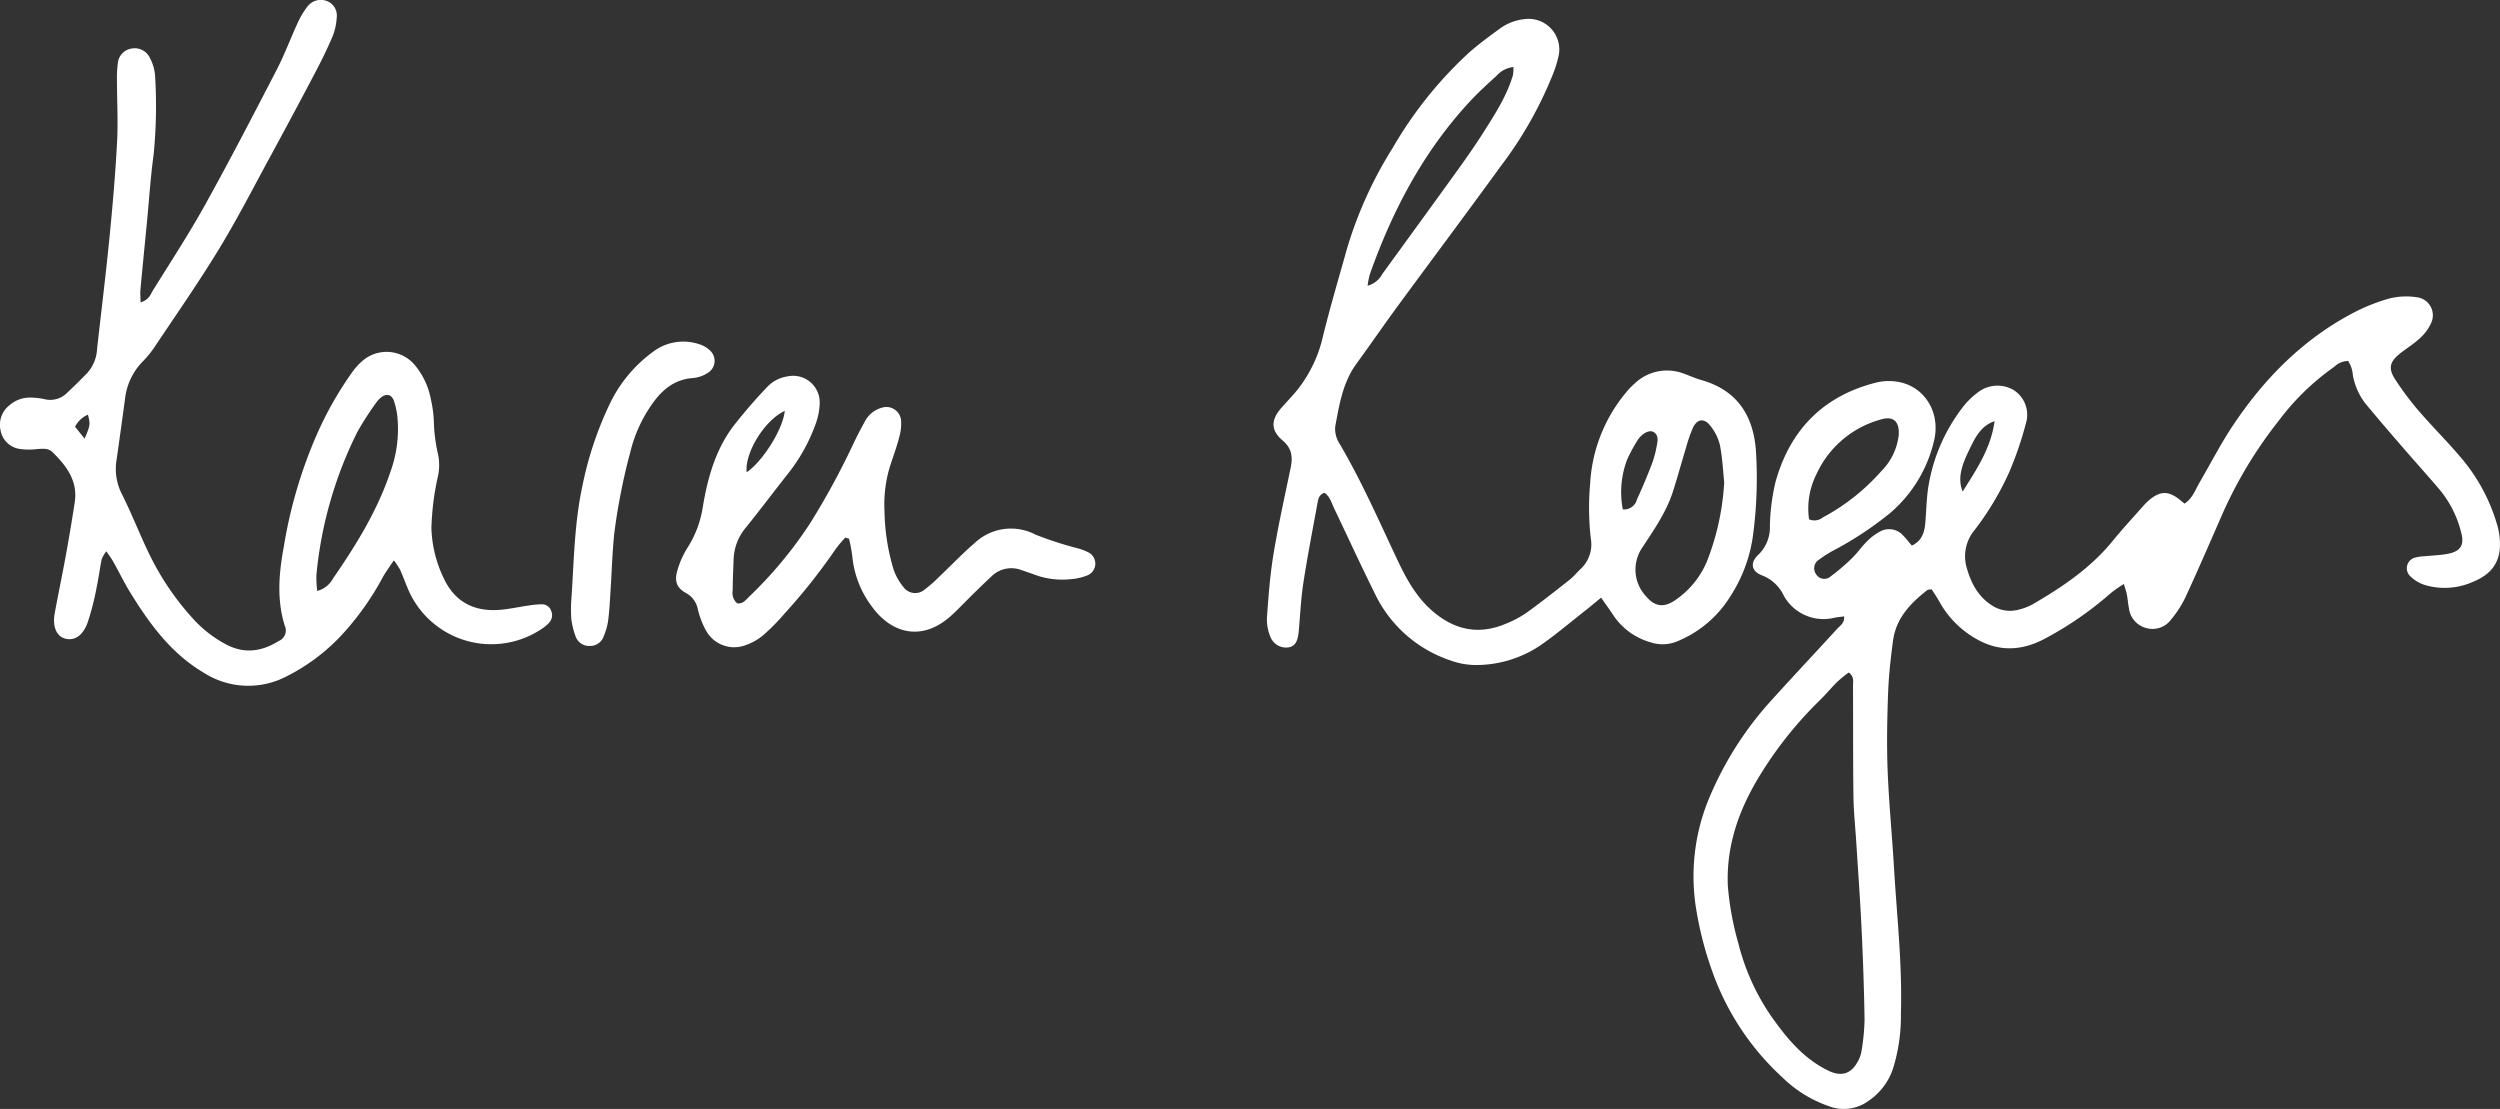
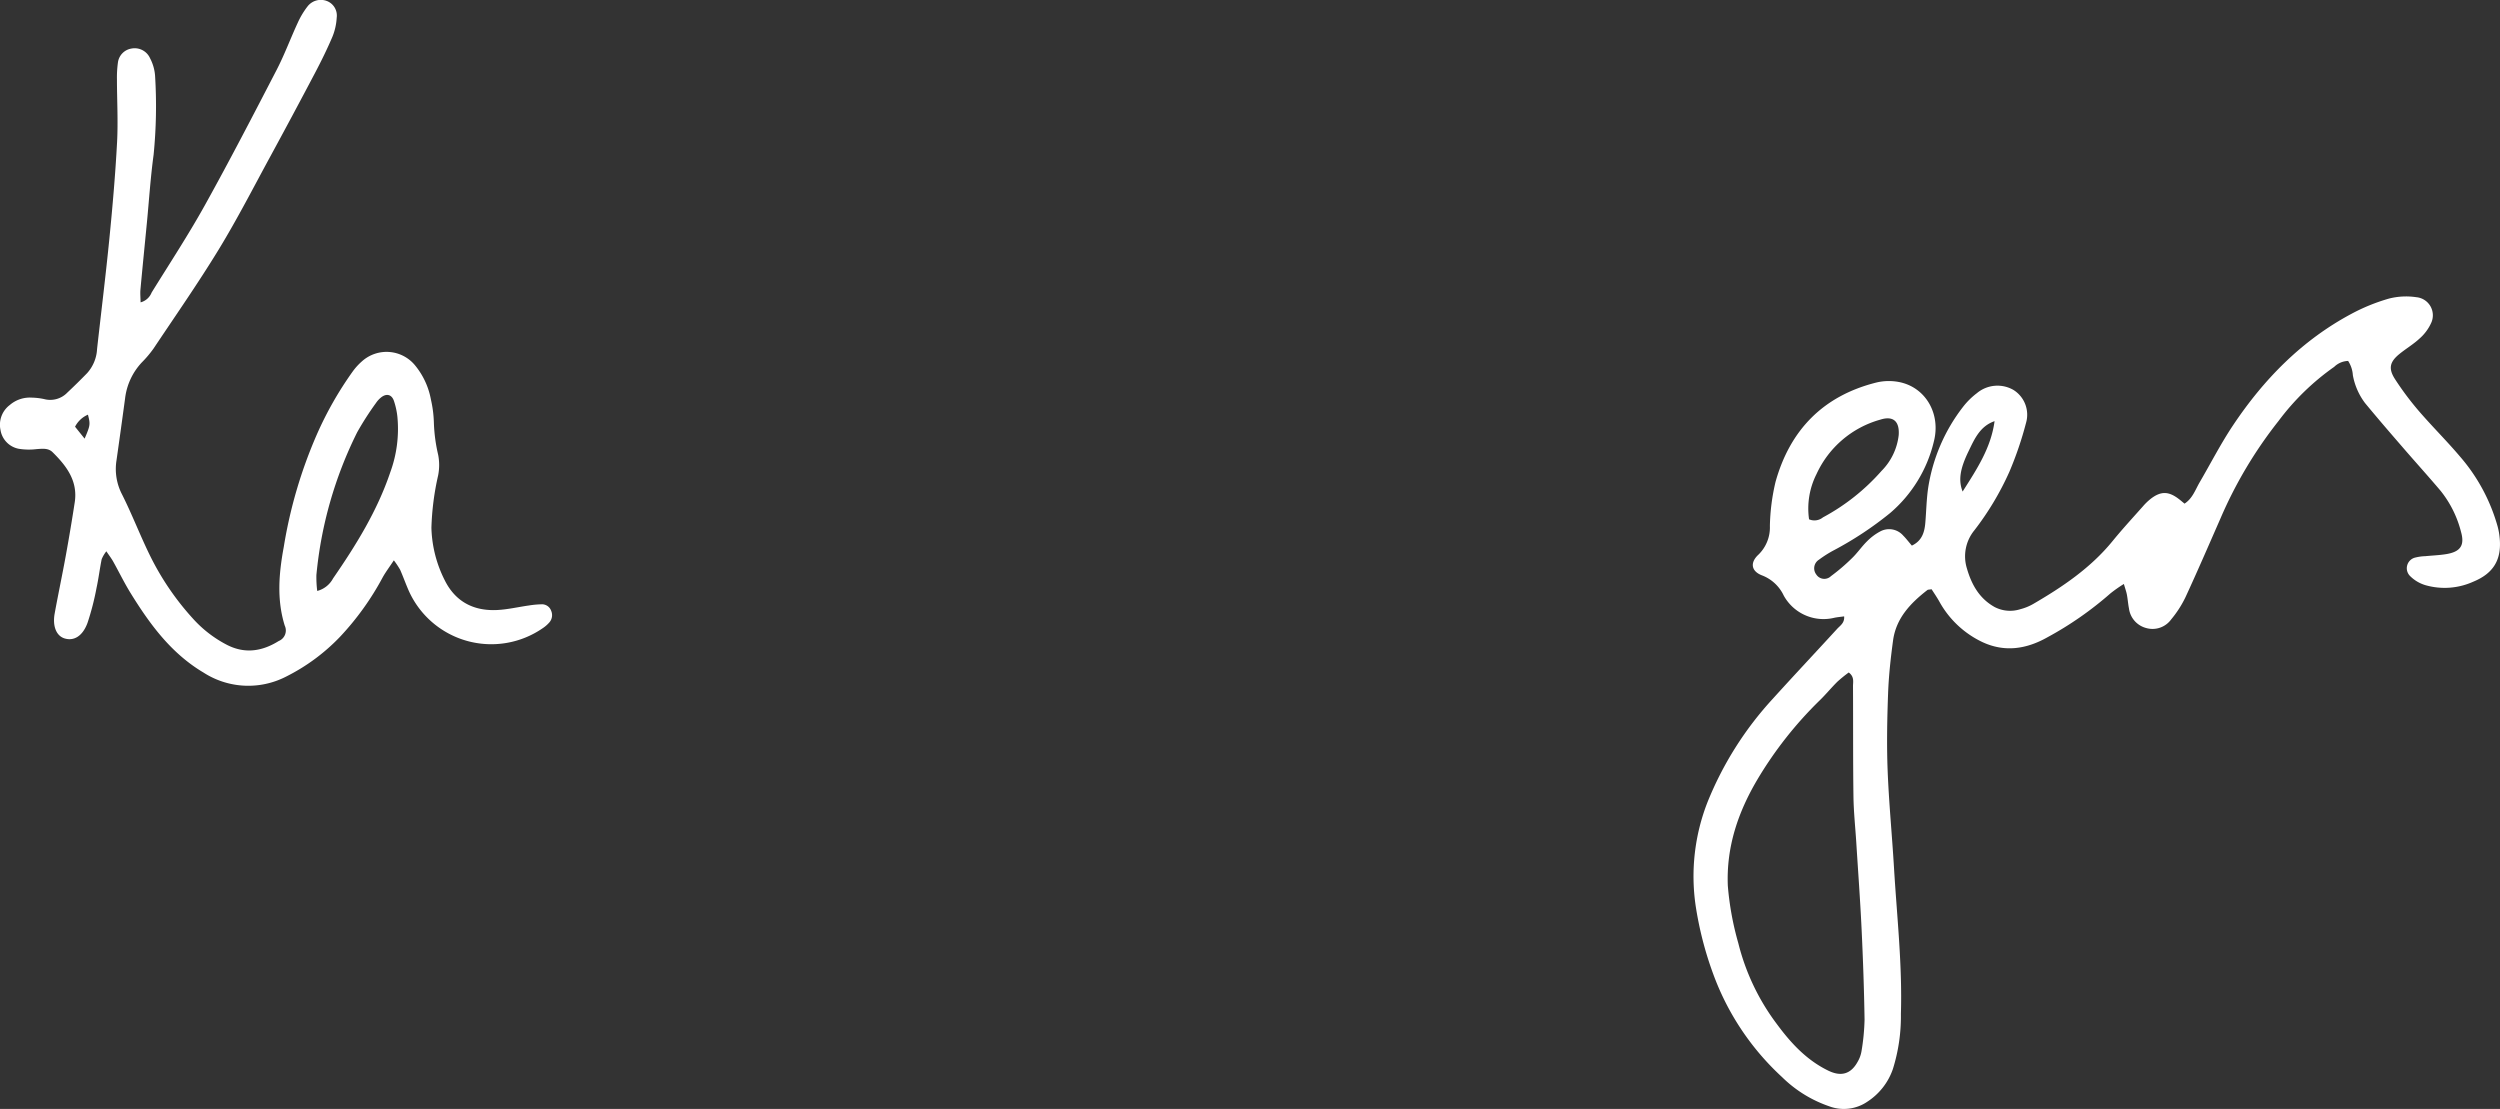
<svg xmlns="http://www.w3.org/2000/svg" id="Layer_1" data-name="Layer 1" viewBox="0 0 429.429 190.478">
  <rect x="0" y="0" width="429.429" height="190.478" fill="#333333" stroke="none" />
  <defs>
    <style>.cls-1{fill:#fff;}</style>
  </defs>
  <path class="cls-1" d="M871.472,349.909a3.566,3.566,0,0,0-2.39,1.012,42.25,42.25,0,0,0-9.586,9.33,73.906,73.906,0,0,0-9.918,16.636c-1.992,4.537-3.955,9.087-6.034,13.584a18.293,18.293,0,0,1-2.45,3.811,3.957,3.957,0,0,1-4.269,1.515,4.012,4.012,0,0,1-3-3.386c-.155-.781-.206-1.582-.354-2.364-.1-.515-.282-1.012-.518-1.83a23.35,23.35,0,0,0-2.311,1.621,58.7,58.7,0,0,1-10.8,7.526c-3.605,2.043-7.373,2.636-11.239.813a16.506,16.506,0,0,1-7.371-6.98c-.42-.737-.9-1.438-1.308-2.072-.414.071-.609.047-.719.132-2.9,2.251-5.381,4.838-5.9,8.667-.406,3.007-.741,6.039-.853,9.068-.161,4.395-.25,8.8-.081,13.195.216,5.588.761,11.163,1.094,16.748.5,8.376,1.443,16.733,1.187,25.145a30.3,30.3,0,0,1-1.376,9.453,10.889,10.889,0,0,1-4.326,5.573,7.161,7.161,0,0,1-6.623.827,21.435,21.435,0,0,1-8.09-5.012,45.046,45.046,0,0,1-11.853-17.787,59.932,59.932,0,0,1-2.978-11.581,34.949,34.949,0,0,1,2.041-17.895,58.385,58.385,0,0,1,11.211-17.732c3.65-4.031,7.375-7.992,11.045-12,.514-.563,1.293-1,1.2-2.143-.62.09-1.227.133-1.812.27a7.8,7.8,0,0,1-8.564-3.84,6.825,6.825,0,0,0-3.746-3.476c-1.842-.708-2.083-2.185-.6-3.556a6.516,6.516,0,0,0,1.966-4.916,35.6,35.6,0,0,1,.972-7.589c2.5-8.952,8.237-14.8,17.354-17.07a9.2,9.2,0,0,1,3.79-.09c4.6.855,7.313,5.453,6.032,10.3a23.179,23.179,0,0,1-7.524,12.242,59.109,59.109,0,0,1-9.566,6.333,19.919,19.919,0,0,0-2.63,1.66,1.741,1.741,0,0,0-.467,2.526,1.639,1.639,0,0,0,2.532.294,33.326,33.326,0,0,0,3.633-3.107c.917-.886,1.642-1.968,2.551-2.864a9.359,9.359,0,0,1,2.275-1.707,3.207,3.207,0,0,1,3.948.714c.5.5.927,1.07,1.485,1.722,1.733-.819,2.174-2.28,2.313-3.914.168-1.988.2-3.994.485-5.965a30.2,30.2,0,0,1,5.99-13.948,12.616,12.616,0,0,1,2.374-2.351,5.5,5.5,0,0,1,6.28-.568,5.019,5.019,0,0,1,2.168,5.68,59.816,59.816,0,0,1-2.851,8.371A49.34,49.34,0,0,1,807.272,379a7.059,7.059,0,0,0-1.286,6.537c.8,2.774,2.131,5.17,4.753,6.635a5.762,5.762,0,0,0,4.427.379,8.917,8.917,0,0,0,2.214-.9c5.063-2.949,9.883-6.2,13.642-10.815,1.666-2.044,3.457-3.987,5.209-5.96a9.832,9.832,0,0,1,1.383-1.324c1.716-1.3,3.03-1.266,4.774.067.314.24.614.5.985.8,1.382-.9,1.854-2.389,2.6-3.67,1.893-3.241,3.608-6.6,5.685-9.716,5.305-7.96,11.864-14.667,20.385-19.219a32.672,32.672,0,0,1,6.409-2.608,11.881,11.881,0,0,1,4.728-.248,3.122,3.122,0,0,1,2.525,4.489,7.889,7.889,0,0,1-1.98,2.628c-1.048.975-2.308,1.717-3.424,2.624-1.692,1.374-1.956,2.522-.754,4.366a50.77,50.77,0,0,0,4.013,5.373c2.291,2.667,4.8,5.145,7.074,7.826a31.077,31.077,0,0,1,6.539,12.149,11.815,11.815,0,0,1,.329,1.886c.368,3.756-1.072,6.109-4.547,7.533a11.947,11.947,0,0,1-8.205.591,6.232,6.232,0,0,1-2.614-1.546,1.884,1.884,0,0,1,.934-3.211,7.884,7.884,0,0,1,1.657-.222c1.193-.119,2.4-.16,3.578-.351,2.464-.4,3.221-1.5,2.558-3.831a18.569,18.569,0,0,0-3.5-7.038c-2.113-2.5-4.316-4.93-6.457-7.41-2.2-2.54-4.391-5.081-6.528-7.669a11.259,11.259,0,0,1-2.093-4.791A5.051,5.051,0,0,0,871.472,349.909Zm-85.78,53.513A23.6,23.6,0,0,0,783.747,405c-1.023,1.009-1.937,2.129-2.963,3.135a66.5,66.5,0,0,0-10.8,13.7c-3.318,5.621-5.33,11.564-5.063,18.2a50.525,50.525,0,0,0,1.8,9.873,38.569,38.569,0,0,0,6.666,13.962c2.4,3.247,5.094,6.154,8.806,7.952,2.19,1.062,3.872.588,5.036-1.542a5.339,5.339,0,0,0,.653-1.789,37.4,37.4,0,0,0,.527-5.467c-.081-5.192-.265-10.385-.512-15.572-.235-4.947-.6-9.887-.91-14.83-.166-2.632-.45-5.261-.485-7.894-.085-6.315-.045-12.631-.078-18.947C786.423,405.021,786.681,404.159,785.692,403.422Zm-6.817-26.314a2.31,2.31,0,0,0,2.389-.331,36.158,36.158,0,0,0,10.065-7.986,10.372,10.372,0,0,0,2.946-6.148c.163-2.37-.949-3.362-3.172-2.648a17.082,17.082,0,0,0-10.938,9.329A13.114,13.114,0,0,0,778.875,377.108ZM810.74,360.25c-2.527.876-3.461,3.1-4.474,5.183-1.5,3.091-1.749,5.006-1.012,6.911C807.7,368.486,810.129,364.845,810.74,360.25Z" transform="translate(-468.131 -287.908)" />
  <path class="cls-1" d="M535.784,384.158c-.786,1.187-1.395,2-1.891,2.874a47.676,47.676,0,0,1-7.388,10.293,33.561,33.561,0,0,1-9.223,6.8,14.18,14.18,0,0,1-14.187-.685c-5.557-3.295-9.22-8.3-12.52-13.638-1.091-1.766-2-3.645-3.015-5.459-.3-.533-.679-1.02-1.163-1.737a5.671,5.671,0,0,0-.8,1.358c-.335,1.64-.529,3.31-.887,4.944a45.512,45.512,0,0,1-1.548,6c-.846,2.292-2.349,3.149-3.939,2.662-1.4-.428-2.1-2.074-1.7-4.282.6-3.3,1.3-6.583,1.9-9.883q.837-4.6,1.545-9.213c.562-3.663-1.416-6.257-3.812-8.616-.743-.732-1.758-.588-2.735-.523a10.919,10.919,0,0,1-3.062-.056,3.911,3.911,0,0,1-3.145-3.246,4.239,4.239,0,0,1,1.593-4.269,5.287,5.287,0,0,1,3.771-1.273,11.258,11.258,0,0,1,2.134.249,4.064,4.064,0,0,0,3.97-1.1q1.749-1.643,3.422-3.363a6.693,6.693,0,0,0,1.7-4.135c.707-6.353,1.495-12.7,2.124-19.06.542-5.487,1.022-10.985,1.313-16.49.19-3.586-.019-7.192-.023-10.79a19.024,19.024,0,0,1,.167-2.855,2.791,2.791,0,0,1,2.344-2.419A2.89,2.89,0,0,1,493.9,297.9a7.658,7.658,0,0,1,.864,2.956,84.242,84.242,0,0,1-.249,13.651c-.528,3.877-.778,7.791-1.154,11.689-.369,3.818-.755,7.635-1.106,11.455-.061.667.012,1.346.026,2.193a2.805,2.805,0,0,0,1.895-1.684c3.068-4.964,6.282-9.848,9.114-14.943,4.271-7.683,8.315-15.494,12.358-23.3,1.356-2.62,2.381-5.411,3.625-8.093a13.893,13.893,0,0,1,1.715-2.852,2.886,2.886,0,0,1,3.267-.9,2.675,2.675,0,0,1,1.712,2.872,10.132,10.132,0,0,1-.72,3.241c-.906,2.13-1.932,4.215-3.011,6.265q-3.8,7.215-7.695,14.375c-2.9,5.335-5.677,10.752-8.837,15.932-3.537,5.795-7.431,11.373-11.2,17.023a18.842,18.842,0,0,1-2.01,2.379,10.9,10.9,0,0,0-2.879,6.2q-.721,5.346-1.481,10.686a9.427,9.427,0,0,0,.96,5.789c1.756,3.494,3.15,7.17,4.887,10.676a46.563,46.563,0,0,0,7.293,10.658,20.486,20.486,0,0,0,5.86,4.517c3.086,1.577,6.047,1.1,8.874-.67a1.951,1.951,0,0,0,1.037-2.637c-1.41-4.5-1-9.065-.168-13.538a80.2,80.2,0,0,1,5.666-19.273,60.437,60.437,0,0,1,6.152-10.82,10.607,10.607,0,0,1,1.606-1.771,6.327,6.327,0,0,1,9.179.756,12.92,12.92,0,0,1,2.674,5.825,20.146,20.146,0,0,1,.5,3.8,28.059,28.059,0,0,0,.744,5.686,9.142,9.142,0,0,1-.009,3.531,46.221,46.221,0,0,0-1.153,9.016,21.1,21.1,0,0,0,2.288,8.988c1.832,3.688,4.977,5.316,9.016,5.113,1.825-.092,3.631-.524,5.449-.78a16.029,16.029,0,0,1,2.139-.2,1.672,1.672,0,0,1,1.681,1.123,1.89,1.89,0,0,1-.344,2.021,5.582,5.582,0,0,1-1.079.938,15.539,15.539,0,0,1-23.067-6.465c-.511-1.171-.941-2.379-1.454-3.549A14.517,14.517,0,0,0,535.784,384.158Zm-13.163,5.258a4.312,4.312,0,0,0,2.718-2.147c3.954-5.732,7.606-11.624,9.848-18.289a21.638,21.638,0,0,0,1.211-9.423,12.691,12.691,0,0,0-.606-2.8c-.4-1.139-1.328-1.316-2.27-.526a4.174,4.174,0,0,0-.8.888,52.2,52.2,0,0,0-3.234,5.036,69.519,69.519,0,0,0-7.008,24.508A19.028,19.028,0,0,0,522.621,389.416Zm-39.955-26.161c.977-2.3,1-2.439.572-4.118a4.46,4.46,0,0,0-2.214,2.07Z" transform="translate(-468.131 -287.908)" />
-   <path class="cls-1" d="M743.153,390.573c-1.127.921-1.911,1.582-2.717,2.216-2.51,1.973-4.952,4.043-7.561,5.876a19.851,19.851,0,0,1-11.3,3.476,12.789,12.789,0,0,1-4.21-.757,22.173,22.173,0,0,1-13.112-11.6c-2.383-4.794-4.617-9.662-6.925-14.493-.469-.983-.749-2.1-1.69-2.736-.969.338-1.071,1.089-1.2,1.781-.83,4.557-1.721,9.105-2.424,13.683-.424,2.76-.541,5.567-.8,8.353-.167,1.8-.671,2.566-1.787,2.743a2.89,2.89,0,0,1-3.076-1.817,7.76,7.76,0,0,1-.6-3.248c.265-3.662.534-7.34,1.131-10.958.819-4.963,1.92-9.88,2.942-14.809.382-1.842.242-3.344-1.372-4.711-2.078-1.76-2.024-3.556-.214-5.607.9-1.017,1.842-2,2.707-3.039a23.093,23.093,0,0,0,4.477-9.43c1.227-4.962,2.684-9.867,4.06-14.791a69.853,69.853,0,0,1,7.892-17.416,69.155,69.155,0,0,1,13.159-16.4c1.675-1.473,3.49-2.794,5.293-4.114a8.768,8.768,0,0,1,4.222-1.586,5.264,5.264,0,0,1,5.853,6.092,19.727,19.727,0,0,1-1.044,3.43,67.614,67.614,0,0,1-8.983,15.8c-5.819,8.024-11.769,15.953-17.634,23.945-2.411,3.286-4.719,6.648-7.118,9.943-2.349,3.225-2.946,7.046-3.643,10.8a4.74,4.74,0,0,0,.757,2.932c3.741,6.352,6.691,13.092,9.829,19.741,1.539,3.263,3.207,6.426,5.988,8.876,3.771,3.322,7.939,4.3,12.641,2.339a18.076,18.076,0,0,0,3.593-1.884c2.531-1.817,4.977-3.753,7.425-5.681.686-.541,1.251-1.233,1.883-1.843a5.743,5.743,0,0,0,1.8-5.211,46.765,46.765,0,0,1-.115-9.574,26.689,26.689,0,0,1,6-15.376,13.091,13.091,0,0,1,1.646-1.739,8.03,8.03,0,0,1,8.247-1.762c1.057.364,2.076.854,3.149,1.156,6.028,1.695,8.891,5.876,9.41,11.9a74.29,74.29,0,0,1-.523,15.071,25.47,25.47,0,0,1-3.731,10,19.3,19.3,0,0,1-9.325,7.958,6.5,6.5,0,0,1-4.464.147,11.435,11.435,0,0,1-6.589-4.894C744.55,392.512,743.943,391.7,743.153,390.573Zm21.15-19.826c-.229-2.14-.308-4.311-.746-6.407a8.407,8.407,0,0,0-1.694-3.364c-1.048-1.312-2.253-1.086-2.956.449a27.007,27.007,0,0,0-1.168,3.39c-.767,2.52-1.456,5.065-2.262,7.572-1.113,3.467-3.184,6.424-5.148,9.438a6.7,6.7,0,0,0,.614,8.585c1.446,1.693,2.984,1.9,4.851.651a15.137,15.137,0,0,0,5.553-6.753A43.677,43.677,0,0,0,764.3,370.747Zm-61.26-33.755a4.046,4.046,0,0,0,2.528-2.017c4.366-6.014,8.745-12.018,13.085-18.05,1.539-2.14,3.045-4.309,4.454-6.536,1.921-3.036,3.871-6.072,4.9-9.565a6.542,6.542,0,0,0,.082-1.4,4.45,4.45,0,0,0-2.858,1.469c-1.595,1.45-3.2,2.907-4.66,4.487-7.953,8.587-13.275,18.711-17.152,29.662A14.262,14.262,0,0,0,703.043,336.992Zm43.84,38.418a2.273,2.273,0,0,0,2.425-1.7q1.4-3.046,2.6-6.183a19.145,19.145,0,0,0,.845-3.24c.146-.772.273-1.639-.571-2.16-.582-.36-1.551,0-2.318.824a3.95,3.95,0,0,0-.563.771,25.941,25.941,0,0,0-1.69,3.169A15.772,15.772,0,0,0,746.883,375.41Z" transform="translate(-468.131 -287.908)" />
-   <path class="cls-1" d="M613.34,380.245a19.624,19.624,0,0,0-1.647,1.946,101.92,101.92,0,0,1-8.931,11.26,34.359,34.359,0,0,1-3.538,3.569,9.252,9.252,0,0,1-2.874,1.649,5.522,5.522,0,0,1-7-2.547,14.487,14.487,0,0,1-1.35-3.559,3.98,3.98,0,0,0-2.014-2.777c-1.6-.871-2.04-2.027-1.512-3.857a15.246,15.246,0,0,1,1.737-3.918,17.955,17.955,0,0,0,2.618-6.876c.808-4.92,2.115-9.725,5.109-13.811a87.53,87.53,0,0,1,5.925-6.891,6.011,6.011,0,0,1,3.541-1.871,4.569,4.569,0,0,1,5.532,4.474,11.267,11.267,0,0,1-.709,3.723,30.144,30.144,0,0,1-4.916,8.732c-2.37,3.015-4.674,6.083-7.086,9.065a8.943,8.943,0,0,0-2.084,5.487c-.06,1.757-.146,3.514-.153,5.272a2.362,2.362,0,0,0,.763,2.226c.989.163,1.525-.626,2.134-1.207a71.551,71.551,0,0,0,10.383-12.514,129.182,129.182,0,0,0,7.539-13.887c.6-1.217,1.209-2.434,1.878-3.615a4.652,4.652,0,0,1,2.889-2.366,2.534,2.534,0,0,1,3.335,2.162,8.217,8.217,0,0,1-.3,2.822c-.373,1.468-.874,2.905-1.365,4.341a22.388,22.388,0,0,0-1.18,8.491,36.41,36.41,0,0,0,1.543,9.91,9.468,9.468,0,0,0,1.73,3.09,2.483,2.483,0,0,0,3.649.384,22.282,22.282,0,0,0,2.509-2.209c2.028-1.921,3.957-3.956,6.073-5.774a9.079,9.079,0,0,1,10.471-1.41,62.226,62.226,0,0,0,6.81,2.229,10.231,10.231,0,0,1,2.238.8,2.172,2.172,0,0,1-.264,3.986,9.352,9.352,0,0,1-2.791.617,13.645,13.645,0,0,1-6.132-.749q-1.124-.417-2.262-.79a4.849,4.849,0,0,0-5.132,1c-1.115,1.029-2.2,2.094-3.282,3.156-1.2,1.174-2.349,2.4-3.58,3.539-5.059,4.678-10.4,3.221-13.777-1.491a16.978,16.978,0,0,1-3.337-8.616,26.7,26.7,0,0,0-.556-2.989Zm-10.407-21.76c-3.494,1.617-6.9,7.23-6.547,10.541C599.117,367.194,602.637,361.634,602.933,358.485Z" transform="translate(-468.131 -287.908)" />
-   <path class="cls-1" d="M566.243,391.324c.466-6.219.469-13.039,1.881-19.71a60.026,60.026,0,0,1,4.94-14.723,23.762,23.762,0,0,1,7.4-8.673,8.605,8.605,0,0,1,7.754-1.193,4.533,4.533,0,0,1,1.835,1.058,2.407,2.407,0,0,1-.384,3.9,5.517,5.517,0,0,1-2.449.859c-3.284.209-5.433,2.09-7.179,4.617a24.068,24.068,0,0,0-3.624,8.041,105.077,105.077,0,0,0-2.778,14.088c-.341,3.335-.429,6.695-.648,10.043-.109,1.674-.191,3.355-.417,5.015a11.1,11.1,0,0,1-.815,2.729,2.414,2.414,0,0,1-2.287,1.486,2.46,2.46,0,0,1-2.459-1.6,13.639,13.639,0,0,1-.744-3A23.273,23.273,0,0,1,566.243,391.324Z" transform="translate(-468.131 -287.908)" />
</svg>